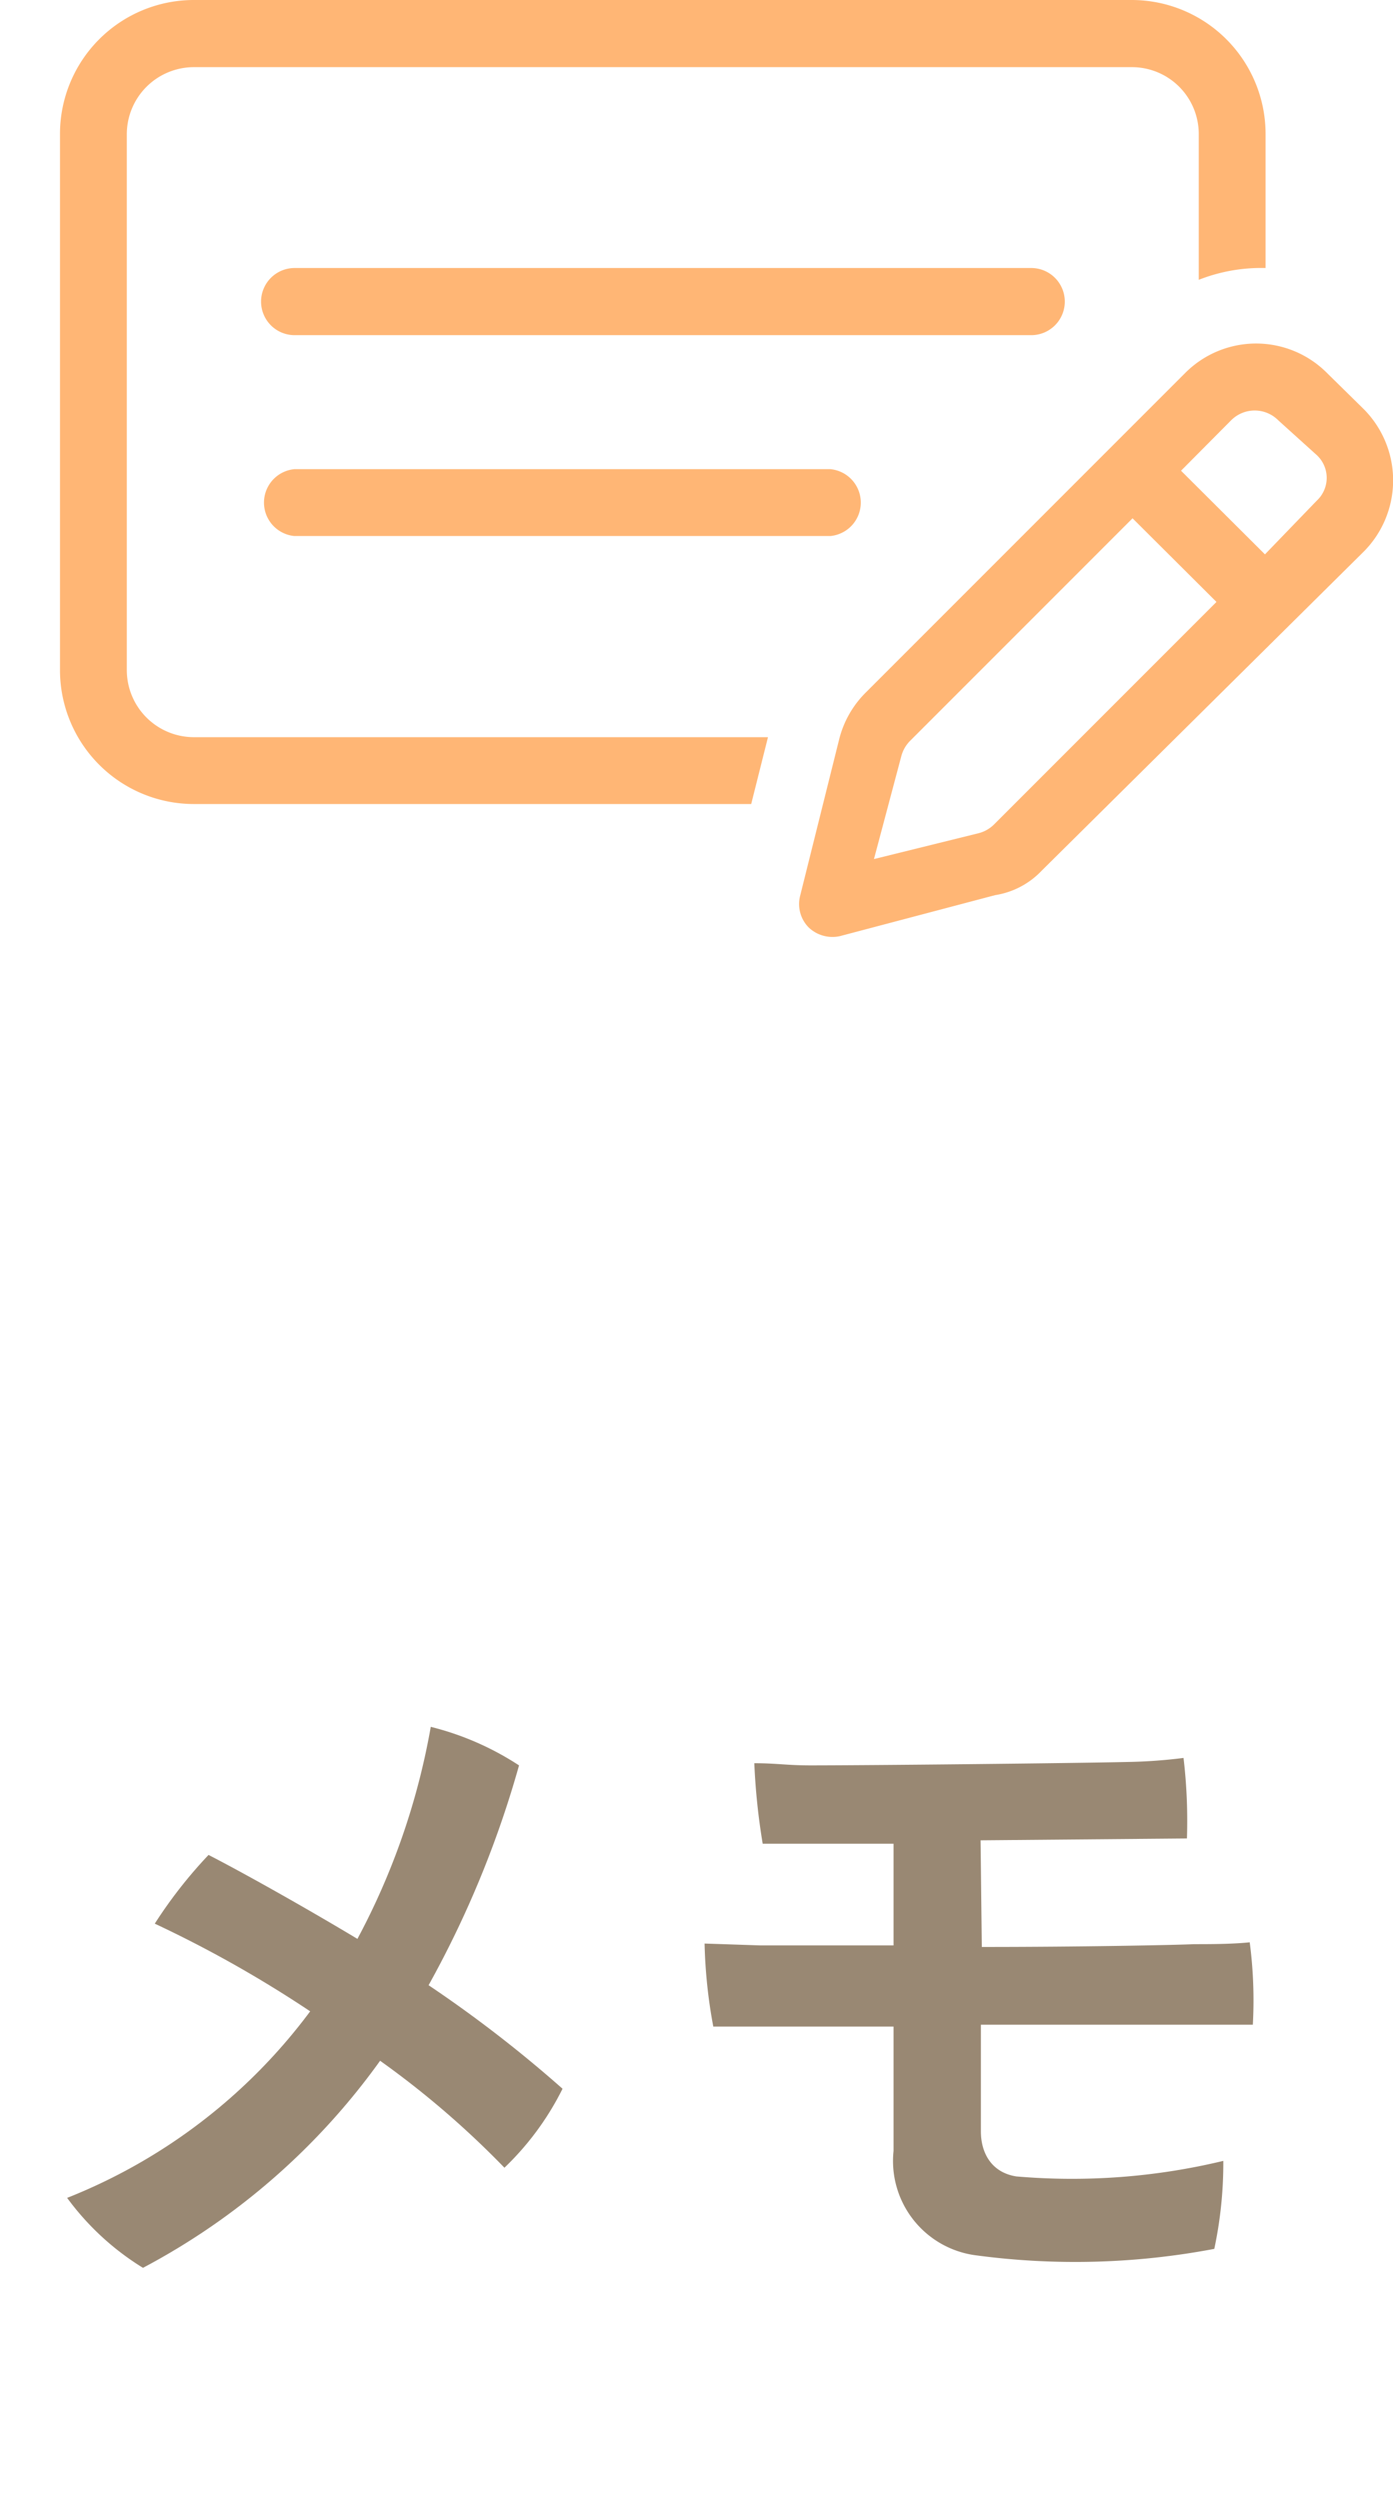
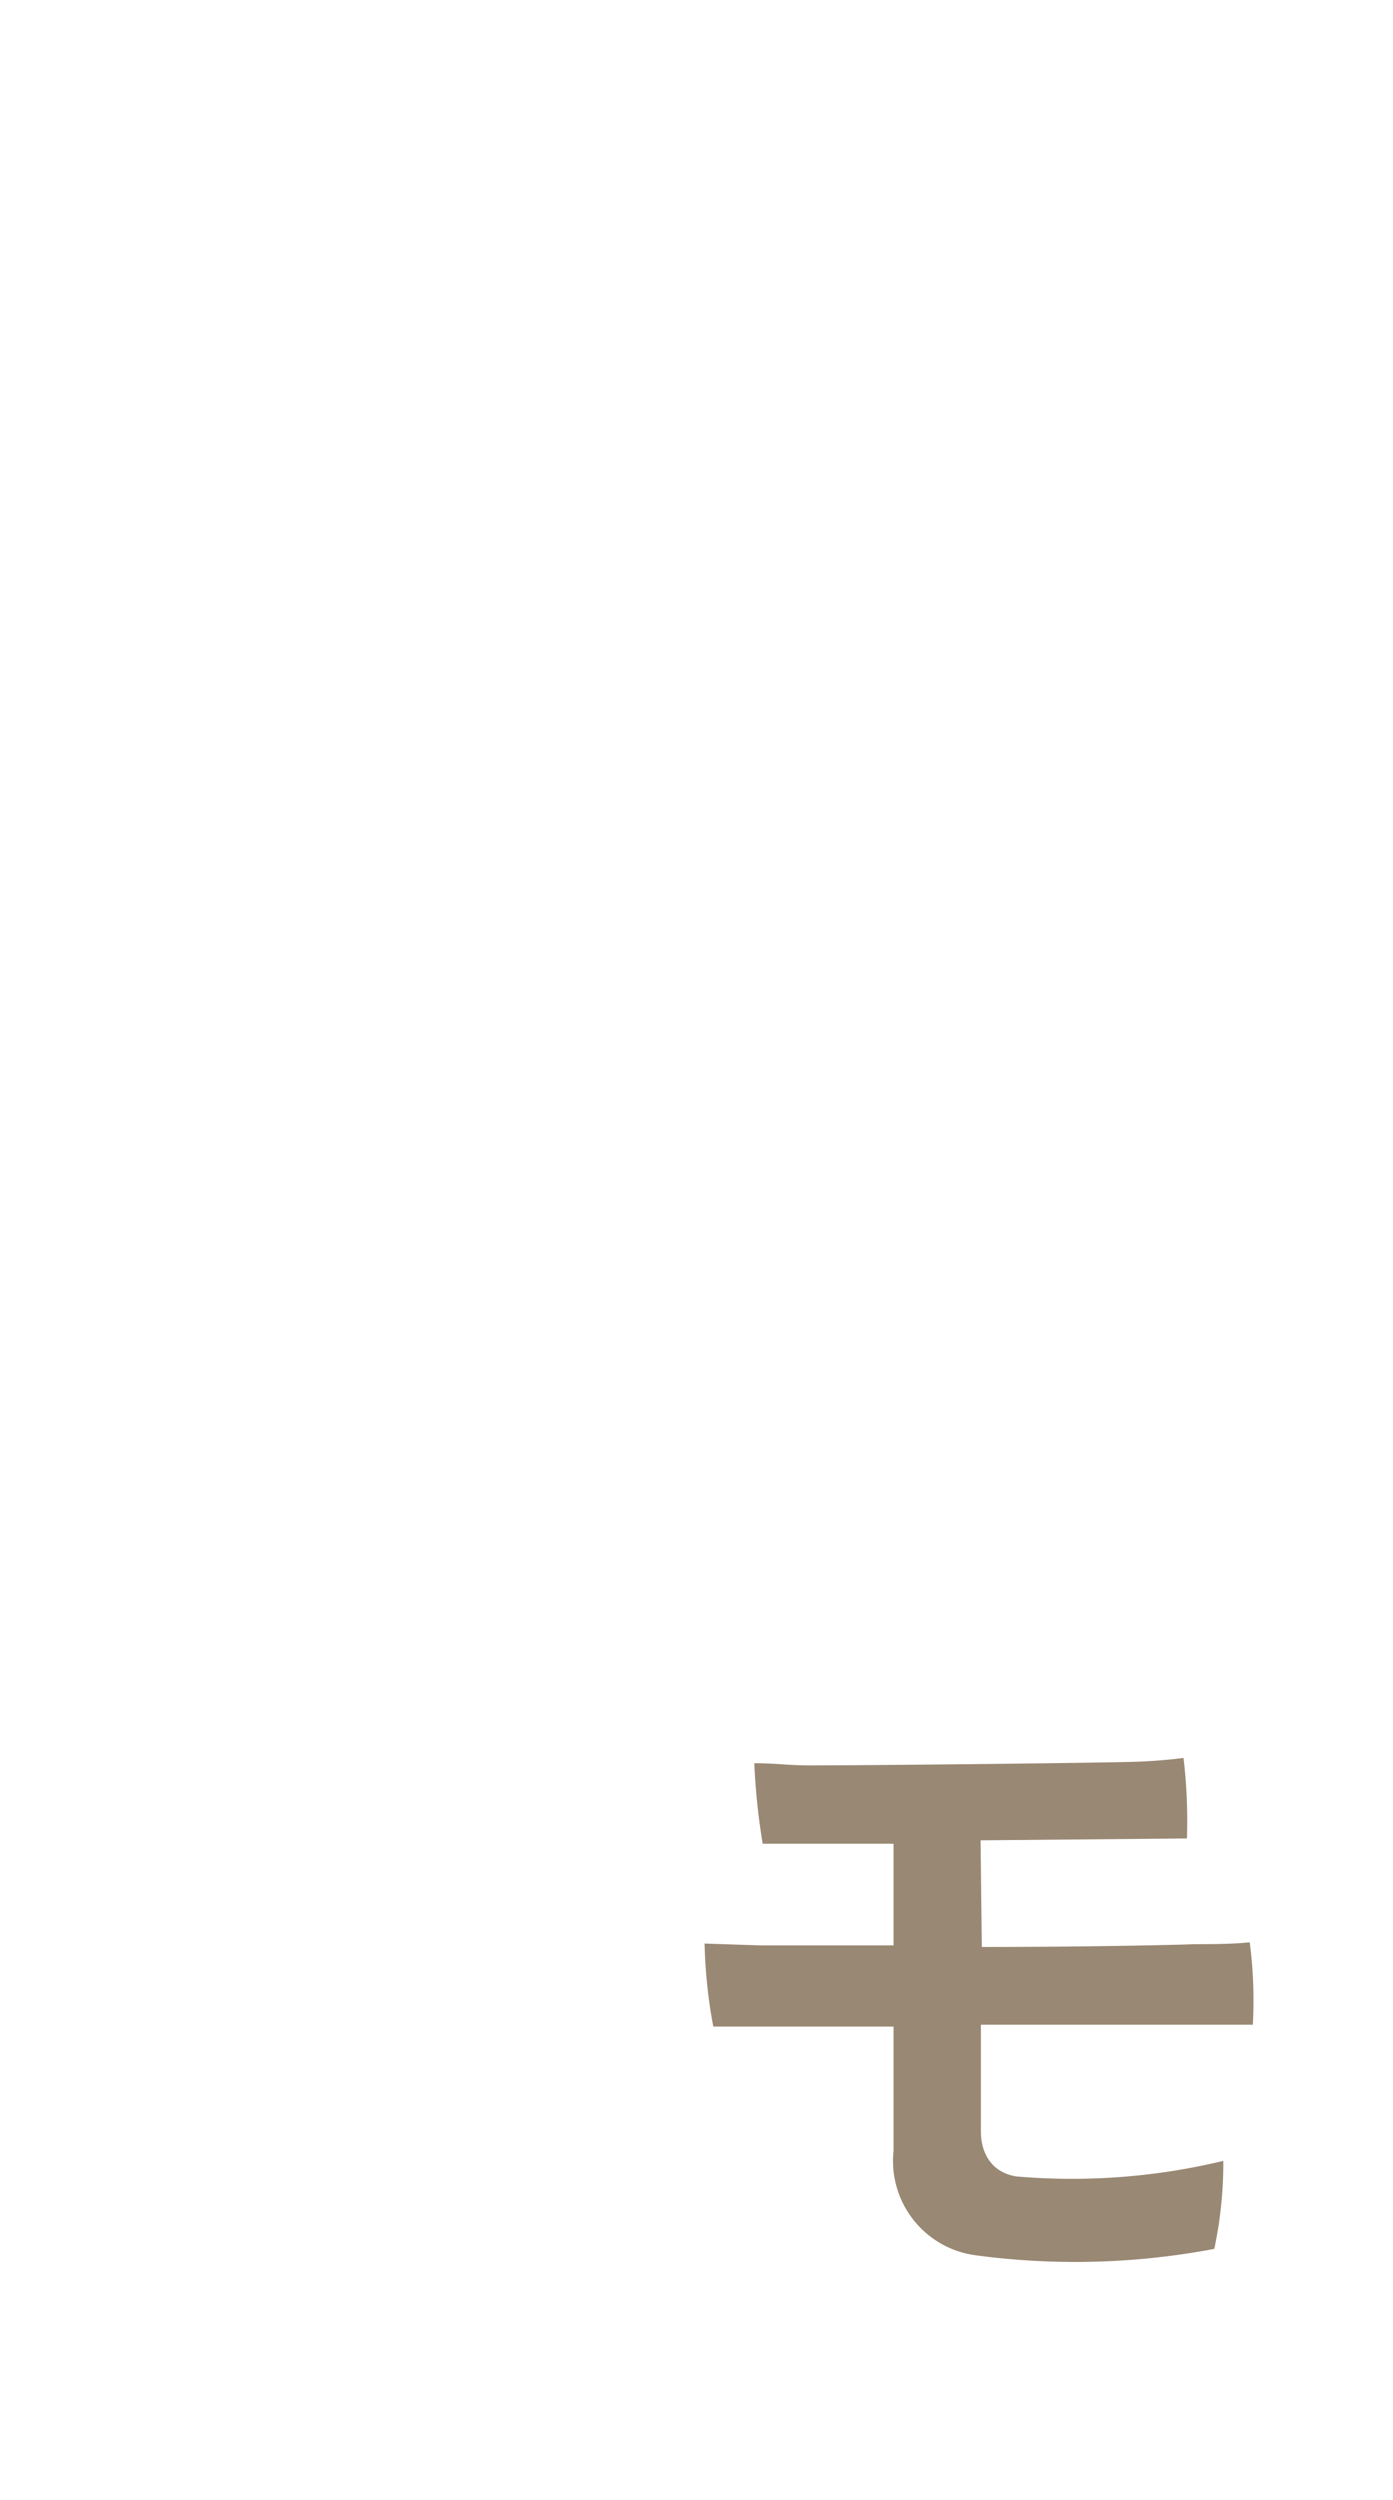
<svg xmlns="http://www.w3.org/2000/svg" id="a0b0bd09-5999-4377-9de9-876abb2bc552" data-name="Layer 1" viewBox="0 0 44.82 80.41">
-   <path d="M18.1,67.18a9.15,9.15,0,0,1-1.87,2.54,29,29,0,0,0-4-3.44,22.07,22.07,0,0,1-7.63,6.66,8.61,8.61,0,0,1-2.44-2.25,18,18,0,0,0,7.82-6,38.37,38.37,0,0,0-5-2.82,14.88,14.88,0,0,1,1.73-2.21c1.15.59,3.21,1.75,4.79,2.7a22.76,22.76,0,0,0,2.36-6.82,9.28,9.28,0,0,1,2.84,1.24,32.73,32.73,0,0,1-2.91,7.07A41.13,41.13,0,0,1,18.1,67.18Z" fill="#998873" />
  <path d="M31.59,62.62c3.11,0,6.18-.06,6.83-.09.48,0,1.22,0,1.79-.06a14.41,14.41,0,0,1,.1,2.65l-1.6,0c-.71,0-4,0-7.15,0,0,1.92,0,2.76,0,3.43s.32,1.32,1.14,1.45a20.81,20.81,0,0,0,6.66-.5,13.26,13.26,0,0,1-.29,2.83,24,24,0,0,1-7.65.21,3.06,3.06,0,0,1-2.67-3.36c0-1,0-2.75,0-4l-3.51,0c-.57,0-1.62,0-2.29,0a16.4,16.4,0,0,1-.28-2.67l1.79.06c.65,0,2.31,0,4.29,0V59.3l-2.31,0-1.9,0a21.14,21.14,0,0,1-.27-2.59c.72,0,1.05.07,1.81.07,1.87,0,8.47-.07,10.2-.11a16.21,16.21,0,0,0,1.8-.13,17.22,17.22,0,0,1,.11,2.59l-6.64.06Z" fill="#998873" />
-   <path d="M4.08,4.31V21.55a2.16,2.16,0,0,0,2.16,2.16H24.71l-.54,2.15H6.24a4.31,4.31,0,0,1-4.31-4.31V4.31A4.31,4.31,0,0,1,6.24,0H36.41a4.31,4.31,0,0,1,4.31,4.31V8.62A5.49,5.49,0,0,0,38.57,9V4.31a2.15,2.15,0,0,0-2.16-2.15H6.24A2.16,2.16,0,0,0,4.08,4.31ZM26.72,15.09a1.08,1.08,0,0,1,0,2.15H9.47a1.08,1.08,0,0,1,0-2.15ZM8.4,9.7A1.08,1.08,0,0,1,9.47,8.62H33.18a1.08,1.08,0,0,1,0,2.16H9.47A1.08,1.08,0,0,1,8.4,9.7ZM38.13,12a3.22,3.22,0,0,1,4.57,0l1.18,1.16a3.25,3.25,0,0,1,0,4.58L33.52,28a2.62,2.62,0,0,1-1.5.79l-5,1.32a1.11,1.11,0,0,1-1-.28,1.07,1.07,0,0,1-.28-1l1.26-5.05a3.22,3.22,0,0,1,.85-1.5Zm3,1.52a1.07,1.07,0,0,0-1.52,0L38,15.14l2.7,2.69,1.67-1.73a1,1,0,0,0,0-1.46ZM29,24.32l-.88,3.31,3.36-.83a1.08,1.08,0,0,0,.5-.28l7.16-7.16-2.7-2.69-7.15,7.15a1.1,1.1,0,0,0-.29.5Z" fill="#ffb675" />
</svg>